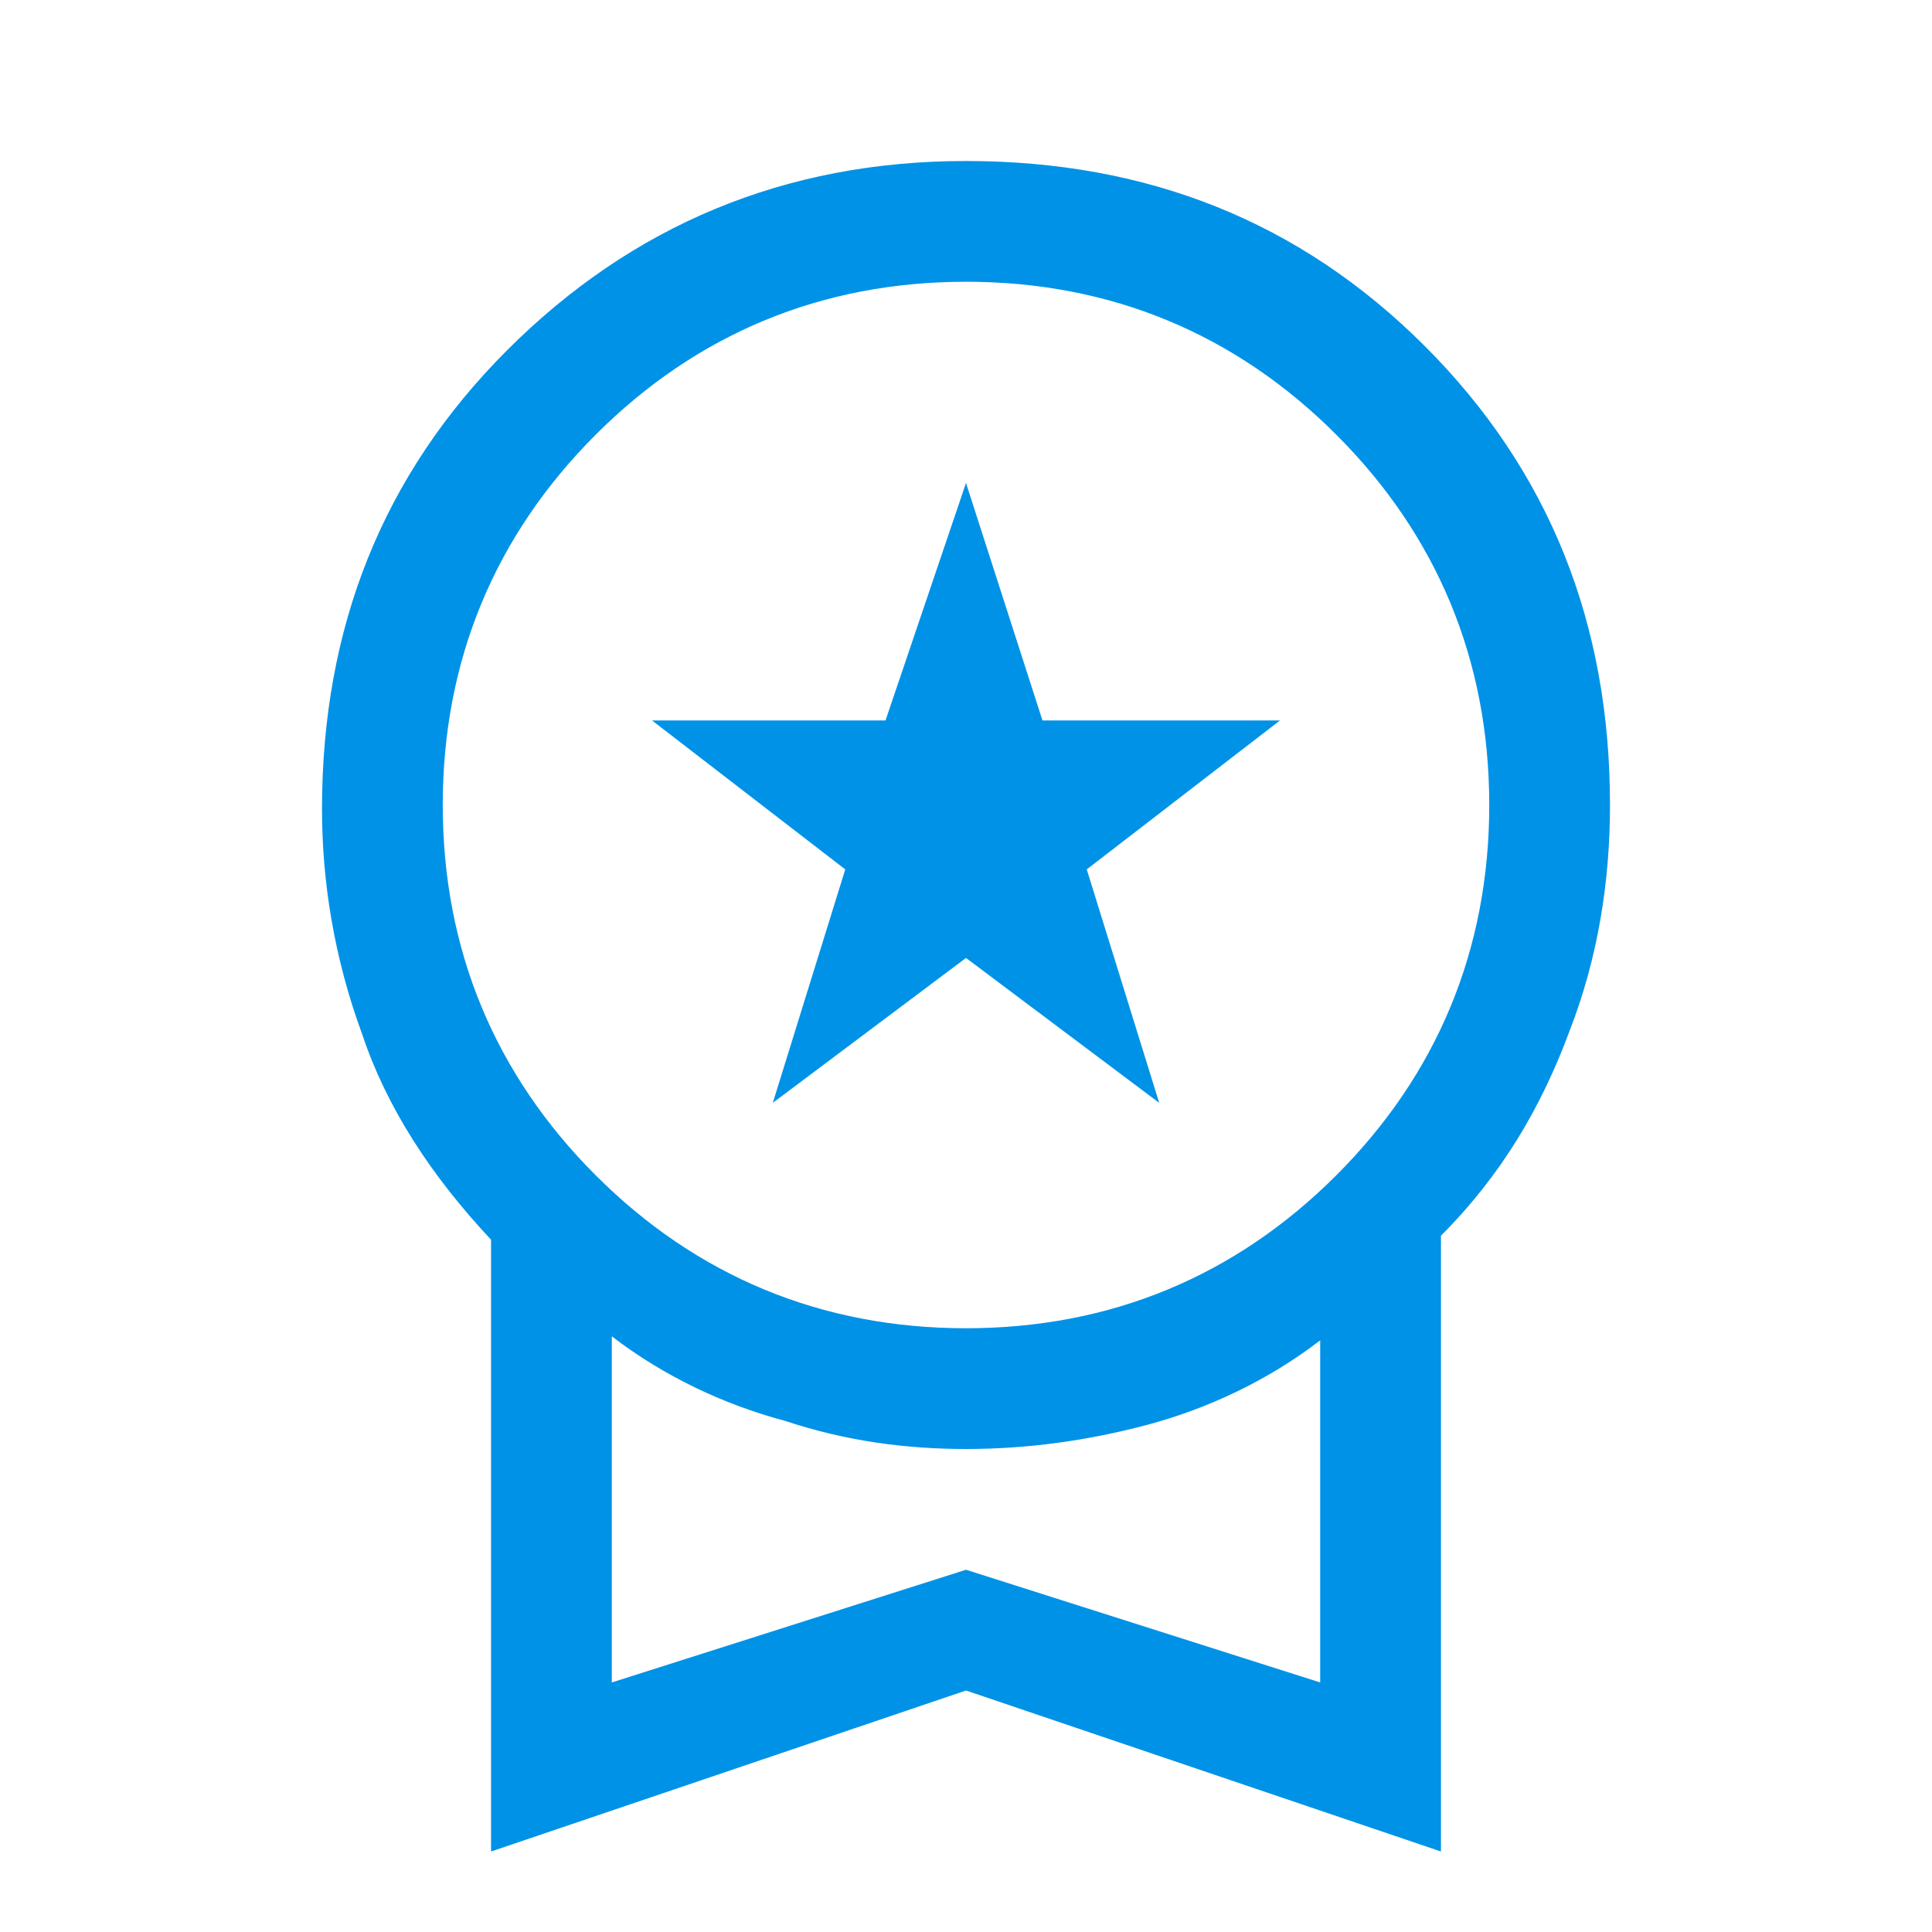
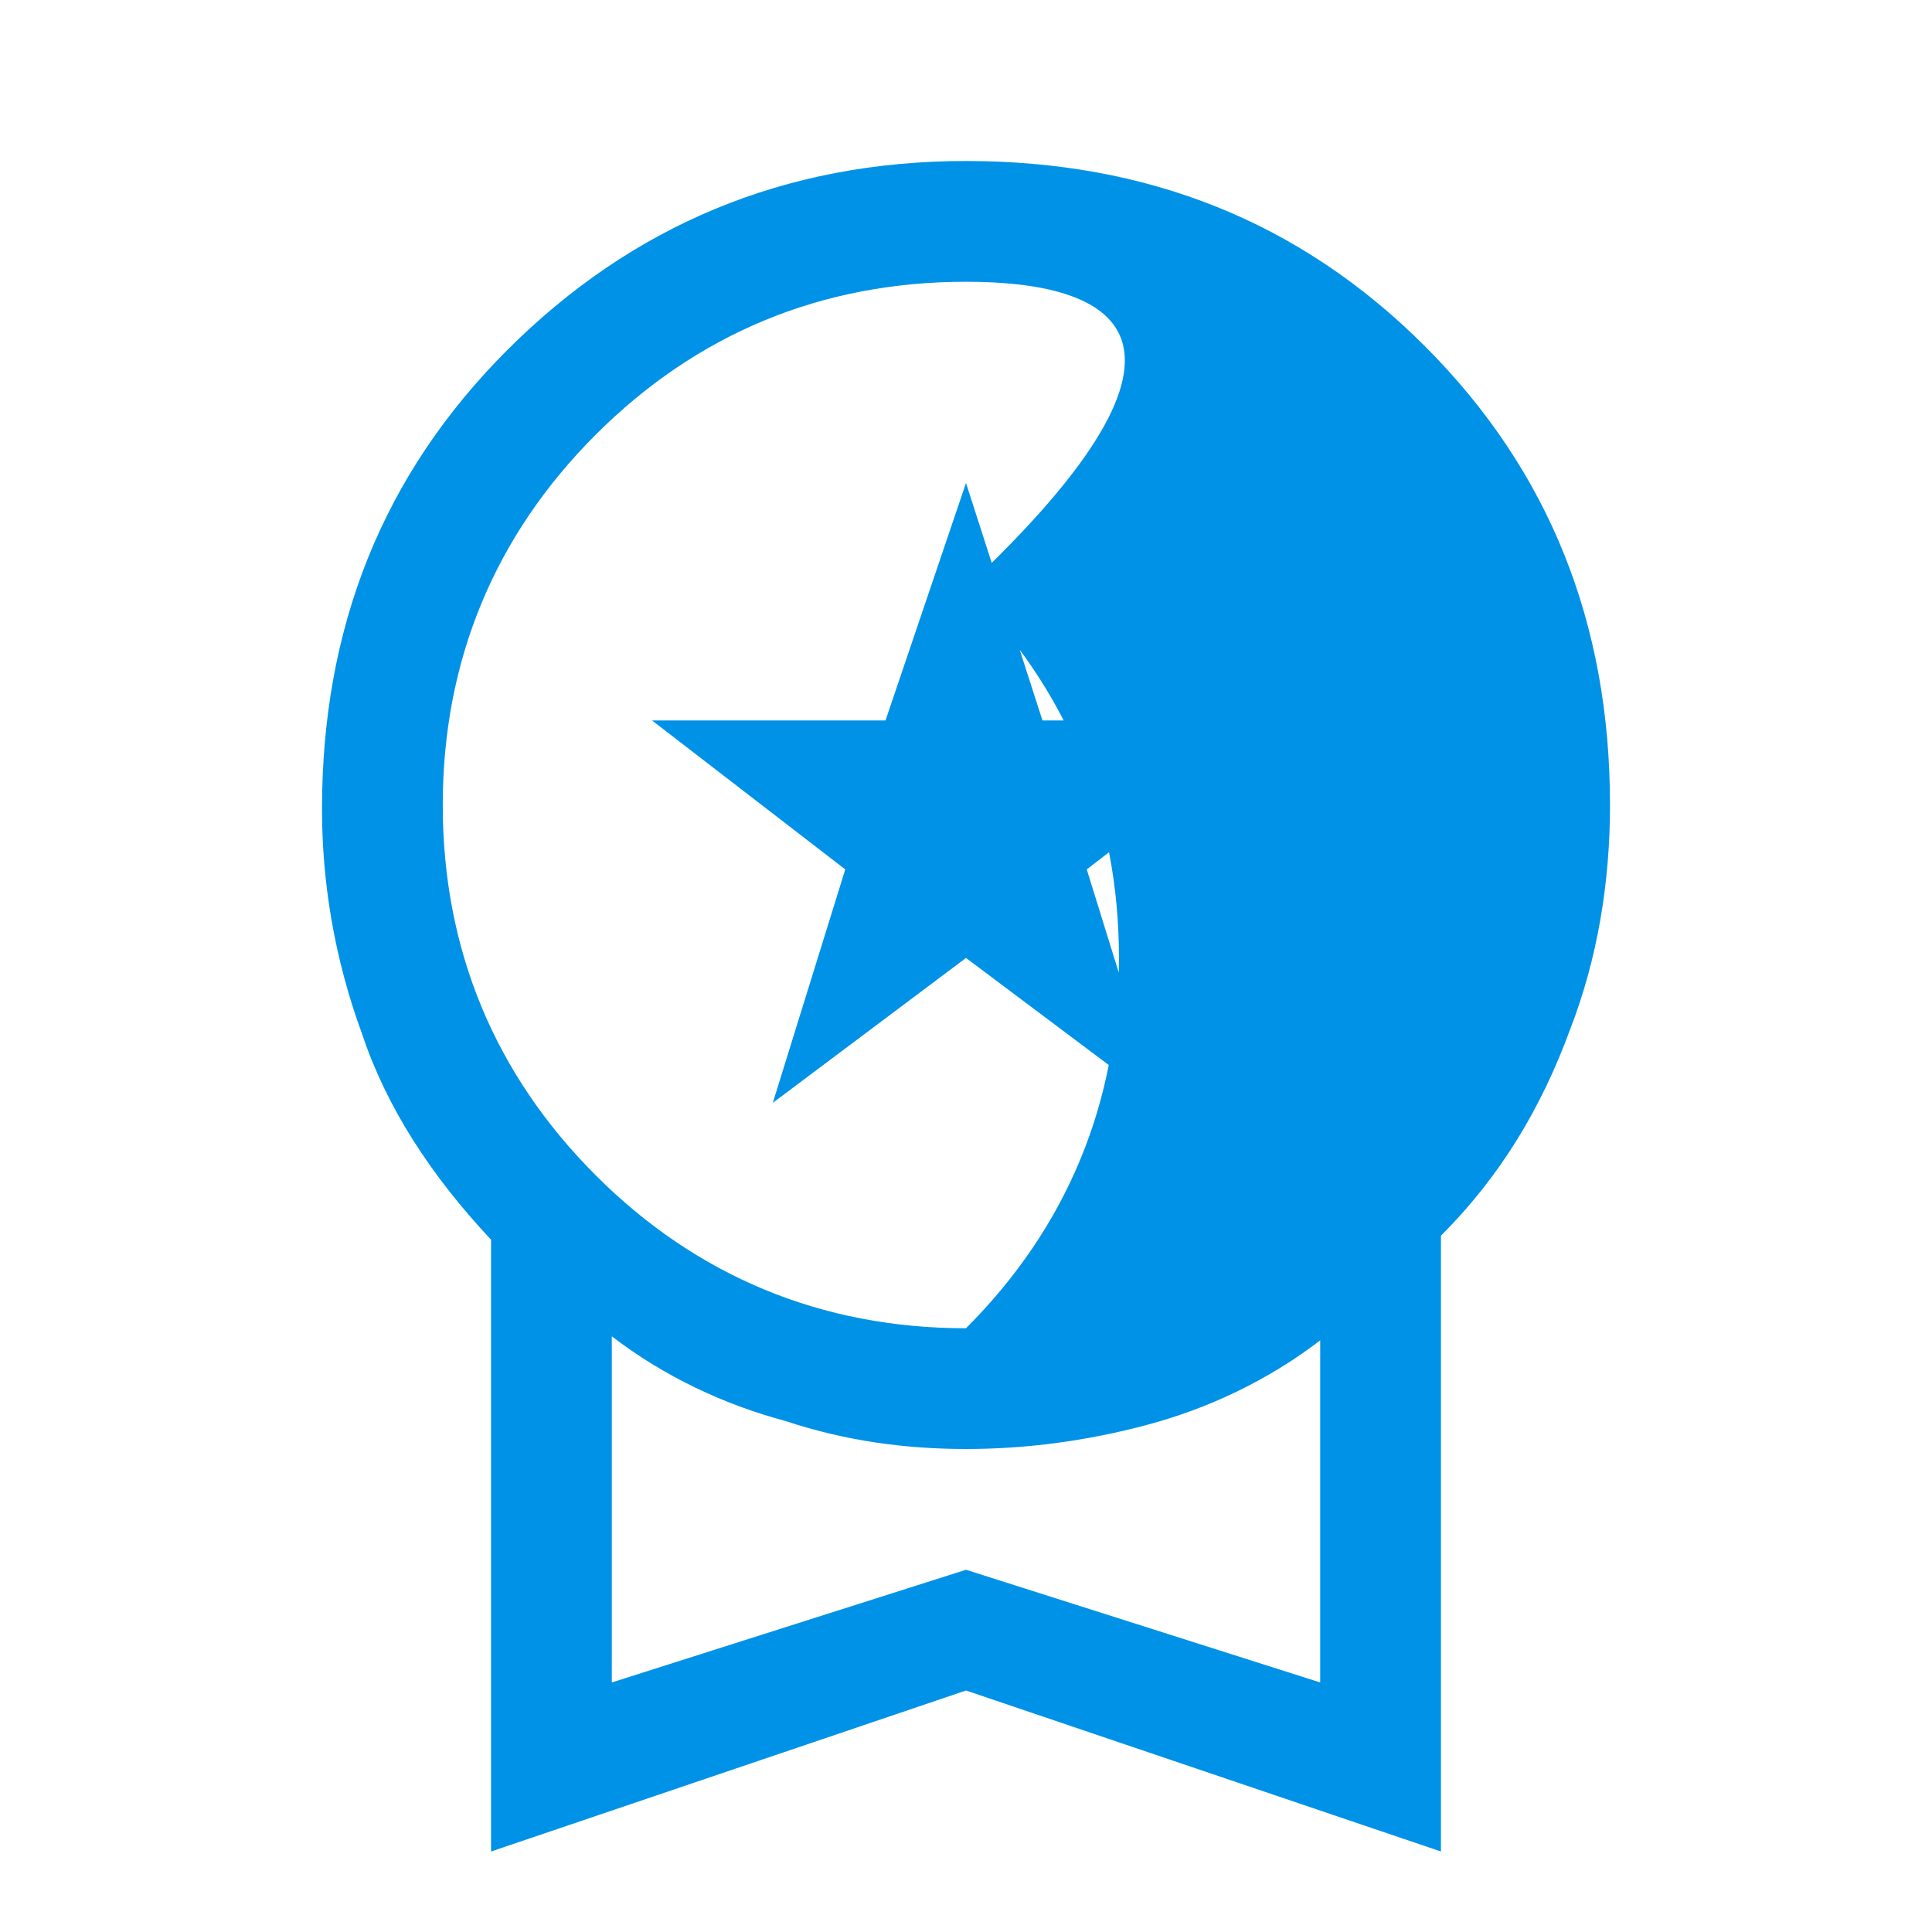
<svg xmlns="http://www.w3.org/2000/svg" version="1.1" id="Calque_1" x="0px" y="0px" viewBox="0 0 48 48" style="enable-background:new 0 0 48 48;" xml:space="preserve">
  <style type="text/css">
	.st0{fill:#0092E7;}
</style>
-   <path class="st0" d="M19.2,27.4l1.8-5.8l-4.8-3.7h5.8L24,12l1.9,5.9h5.9L27,21.6l1.8,5.8L24,23.8L19.2,27.4z M12.2,46V30.8  c-1.5-1.6-2.6-3.3-3.2-5.1c-0.7-1.9-1-3.8-1-5.6c0-4.5,1.5-8.3,4.6-11.4S19.5,4,24,4s8.3,1.5,11.4,4.6S40,15.5,40,20  c0,1.9-0.3,3.8-1,5.6c-0.7,1.9-1.7,3.6-3.2,5.1V46L24,42L12.2,46z M24,33c3.6,0,6.7-1.3,9.2-3.8c2.5-2.5,3.8-5.6,3.8-9.2  s-1.3-6.7-3.8-9.2C30.7,8.3,27.6,7,24,7s-6.7,1.3-9.2,3.8S11,16.4,11,20s1.3,6.7,3.8,9.2S20.4,33,24,33z M15.2,41.8L24,39l8.8,2.8  v-8.5c-1.3,1-2.8,1.7-4.3,2.1C27,35.8,25.5,36,24,36s-3-0.2-4.5-0.7c-1.5-0.4-3-1.1-4.3-2.1V41.8z" />
+   <path class="st0" d="M19.2,27.4l1.8-5.8l-4.8-3.7h5.8L24,12l1.9,5.9h5.9L27,21.6l1.8,5.8L24,23.8L19.2,27.4z M12.2,46V30.8  c-1.5-1.6-2.6-3.3-3.2-5.1c-0.7-1.9-1-3.8-1-5.6c0-4.5,1.5-8.3,4.6-11.4S19.5,4,24,4s8.3,1.5,11.4,4.6S40,15.5,40,20  c0,1.9-0.3,3.8-1,5.6c-0.7,1.9-1.7,3.6-3.2,5.1V46L24,42L12.2,46z M24,33c2.5-2.5,3.8-5.6,3.8-9.2  s-1.3-6.7-3.8-9.2C30.7,8.3,27.6,7,24,7s-6.7,1.3-9.2,3.8S11,16.4,11,20s1.3,6.7,3.8,9.2S20.4,33,24,33z M15.2,41.8L24,39l8.8,2.8  v-8.5c-1.3,1-2.8,1.7-4.3,2.1C27,35.8,25.5,36,24,36s-3-0.2-4.5-0.7c-1.5-0.4-3-1.1-4.3-2.1V41.8z" />
</svg>